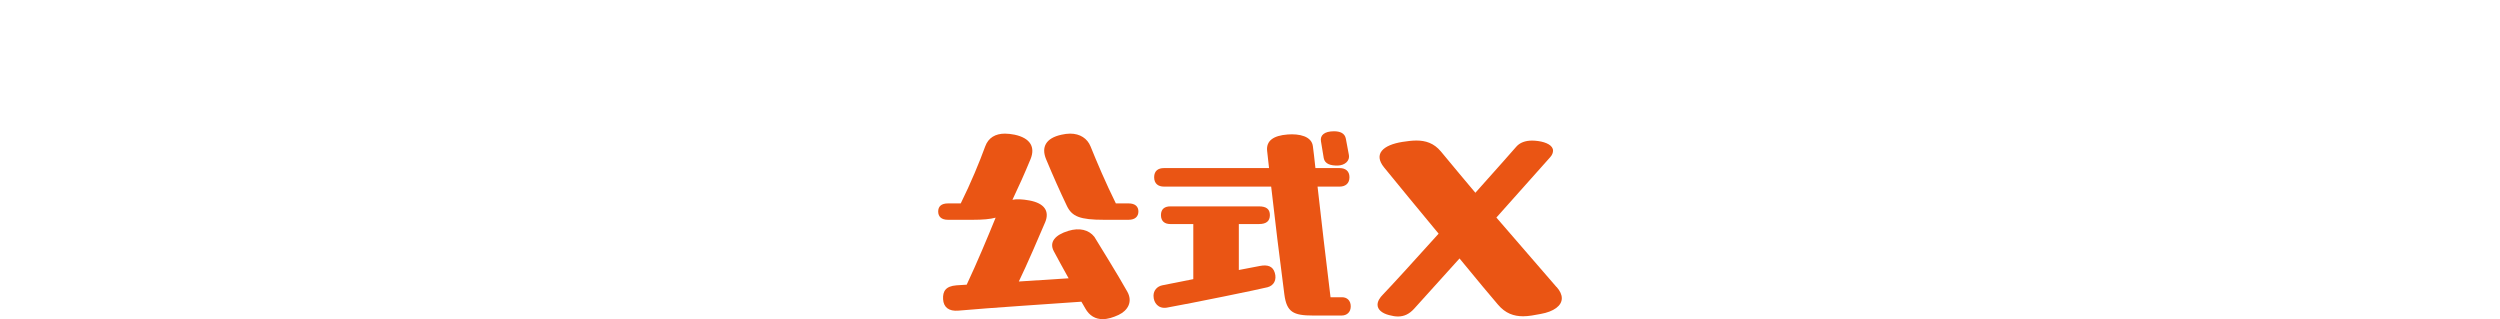
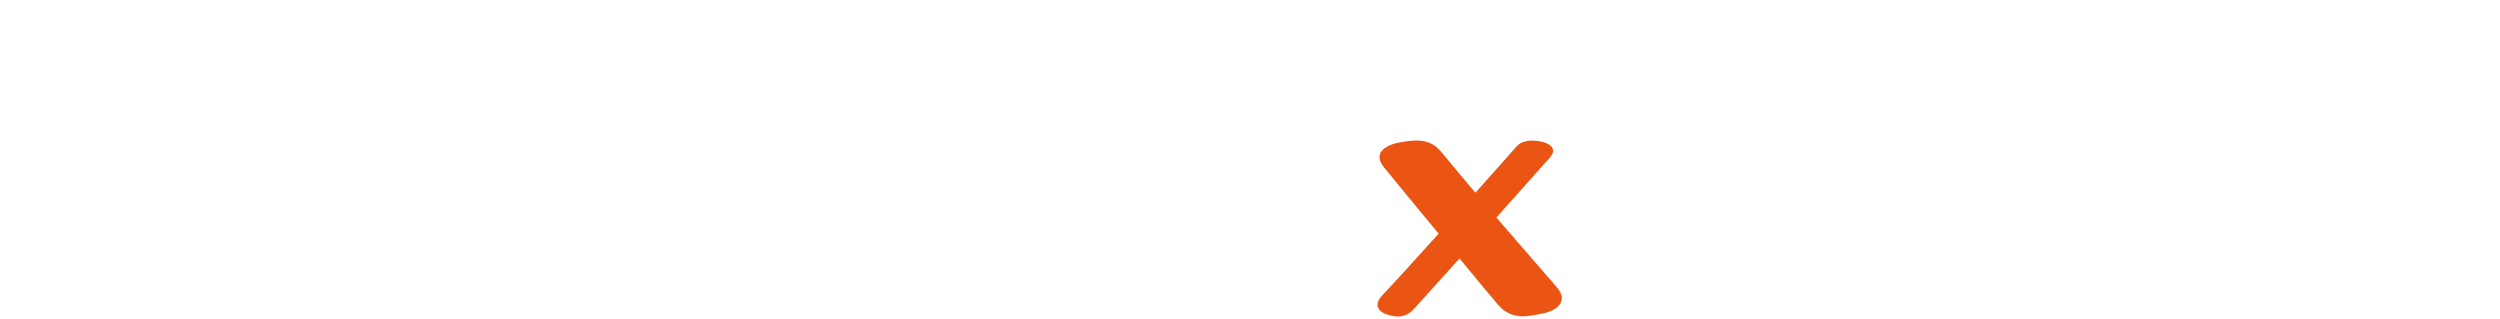
<svg xmlns="http://www.w3.org/2000/svg" id="_トップ_タイトル装飾" data-name="トップ_タイトル装飾" viewBox="0 0 470 60">
  <g id="ttl_x">
    <g>
-       <path d="m211.94,54.84c1.04,1.88.12,3.52-1.64,4.36-1.04.48-2.04.8-3,.8-1.32,0-2.48-.6-3.28-2.04-.24-.4-.44-.8-.72-1.24-6.08.44-16.84,1.12-23.12,1.68-1.8.16-2.8-.64-2.88-2.16-.08-1.48.48-2.44,2.52-2.6l1.92-.12c1.92-4.08,3.96-8.96,5.44-12.6-1.04.28-2.4.4-4.32.4h-4.64c-1.24,0-1.84-.6-1.84-1.56s.6-1.52,1.84-1.52h2.4c1.92-3.88,3.52-7.76,4.6-10.72.6-1.64,1.92-2.4,3.72-2.4.56,0,1.16.08,1.8.2,3,.64,3.92,2.36,3,4.6-1.12,2.72-2.24,5.2-3.4,7.64.8-.16,1.84-.12,3.16.12,2.88.52,3.84,2.04,3,4.08-1.04,2.44-3.44,8.04-4.96,11.16l9.36-.6c-1.04-1.84-2-3.64-2.8-5.12-.88-1.68.24-3.04,2.76-3.8,2.08-.64,3.84-.2,4.88,1.12.84,1.4,4.32,6.96,6.2,10.32Zm.24-16.6c1.24,0,1.84.6,1.84,1.52s-.6,1.56-1.84,1.56h-4.64c-4.48,0-6-.6-6.96-2.6-1.36-2.84-2.6-5.64-3.92-8.8-.92-2.24-.08-3.96,2.92-4.6.56-.12,1.08-.2,1.6-.2,1.88,0,3.24.92,3.84,2.4,1.16,2.88,2.84,6.84,4.76,10.72h2.4Z" fill="#ea5514" />
-       <path d="m239.66,51.28c.4,1.32-.16,2.4-1.36,2.72-1.36.36-14.24,3-18.96,3.84-1.56.24-2.48-.88-2.48-2.24,0-1,.68-1.76,1.64-1.96l5.84-1.16v-10.36h-4.32c-1,0-1.76-.48-1.76-1.68s.76-1.64,1.76-1.64h16.68c1.32,0,2.04.48,2.04,1.64s-.72,1.68-2.04,1.68h-3.8v8.64c1.96-.36,3.4-.64,3.96-.76,1.44-.28,2.44.04,2.8,1.28Zm12.64,4.6c.96,0,1.64.64,1.64,1.72s-.72,1.72-1.72,1.72h-5.36c-3.72,0-4.96-.64-5.4-3.96-.84-6.36-1.84-14.6-2.48-20.28h-20.16c-1.04,0-1.84-.52-1.84-1.76s.8-1.72,1.84-1.72h19.76c-.2-1.84-.32-3.04-.36-3.24-.2-1.88,1.16-2.88,3.88-3.08,2.16-.16,4.48.32,4.72,2.2.12.84.28,2.28.48,4.12h4.56c1.04,0,1.84.52,1.84,1.72s-.8,1.76-1.84,1.76h-4.16c.68,5.96,1.6,14.08,2.44,20.8h2.16Zm-3.96-29.32c-.2-1.12.64-1.88,2.44-1.88,1.16,0,2.04.36,2.24,1.4l.56,3c.24,1.24-.84,2-2.04,2.04-1.36.04-2.48-.28-2.68-1.4l-.52-3.16Z" fill="#ea5514" />
-       <path d="m292.65,53.96c.66.75.97,1.45.97,2.11,0,1.41-1.5,2.51-3.96,2.95-1.14.22-2.29.44-3.3.44-1.76,0-3.34-.53-4.75-2.2-1.19-1.36-3.96-4.71-7.22-8.67l-8.54,9.46c-.92,1.01-1.89,1.45-3.04,1.45-.48,0-1.06-.09-1.67-.26-1.36-.35-2.16-1.06-2.16-1.94,0-.62.35-1.28,1.1-2.02,1.36-1.41,5.72-6.16,10.38-11.35-3.87-4.67-7.79-9.42-10.25-12.45-2.07-2.55-.18-4.22,3.43-4.8.88-.13,1.76-.26,2.64-.26,1.72,0,3.3.48,4.62,2.07,2.46,2.99,4.58,5.5,6.47,7.75,4.05-4.53,7.3-8.19,7.7-8.67.66-.75,1.67-1.14,2.99-1.14.35,0,.75.04,1.14.09,1.54.22,2.77.84,2.77,1.8,0,.35-.13.79-.53,1.23-1.19,1.36-5.41,6.07-10.12,11.35l11.31,13.07Z" fill="#ea5514" />
+       <path d="m292.65,53.96c.66.75.97,1.45.97,2.11,0,1.41-1.5,2.51-3.96,2.95-1.14.22-2.29.44-3.3.44-1.76,0-3.34-.53-4.75-2.2-1.19-1.36-3.96-4.71-7.22-8.67l-8.54,9.46c-.92,1.01-1.89,1.45-3.04,1.45-.48,0-1.06-.09-1.67-.26-1.36-.35-2.16-1.06-2.16-1.94,0-.62.35-1.28,1.1-2.02,1.36-1.41,5.72-6.16,10.38-11.35-3.87-4.67-7.79-9.42-10.25-12.45-2.07-2.55-.18-4.22,3.43-4.8.88-.13,1.76-.26,2.64-.26,1.72,0,3.3.48,4.62,2.07,2.46,2.99,4.58,5.5,6.47,7.75,4.05-4.53,7.3-8.19,7.7-8.67.66-.75,1.67-1.14,2.99-1.14.35,0,.75.04,1.14.09,1.54.22,2.77.84,2.77,1.8,0,.35-.13.79-.53,1.23-1.19,1.36-5.41,6.07-10.12,11.35Z" fill="#ea5514" />
    </g>
  </g>
</svg>